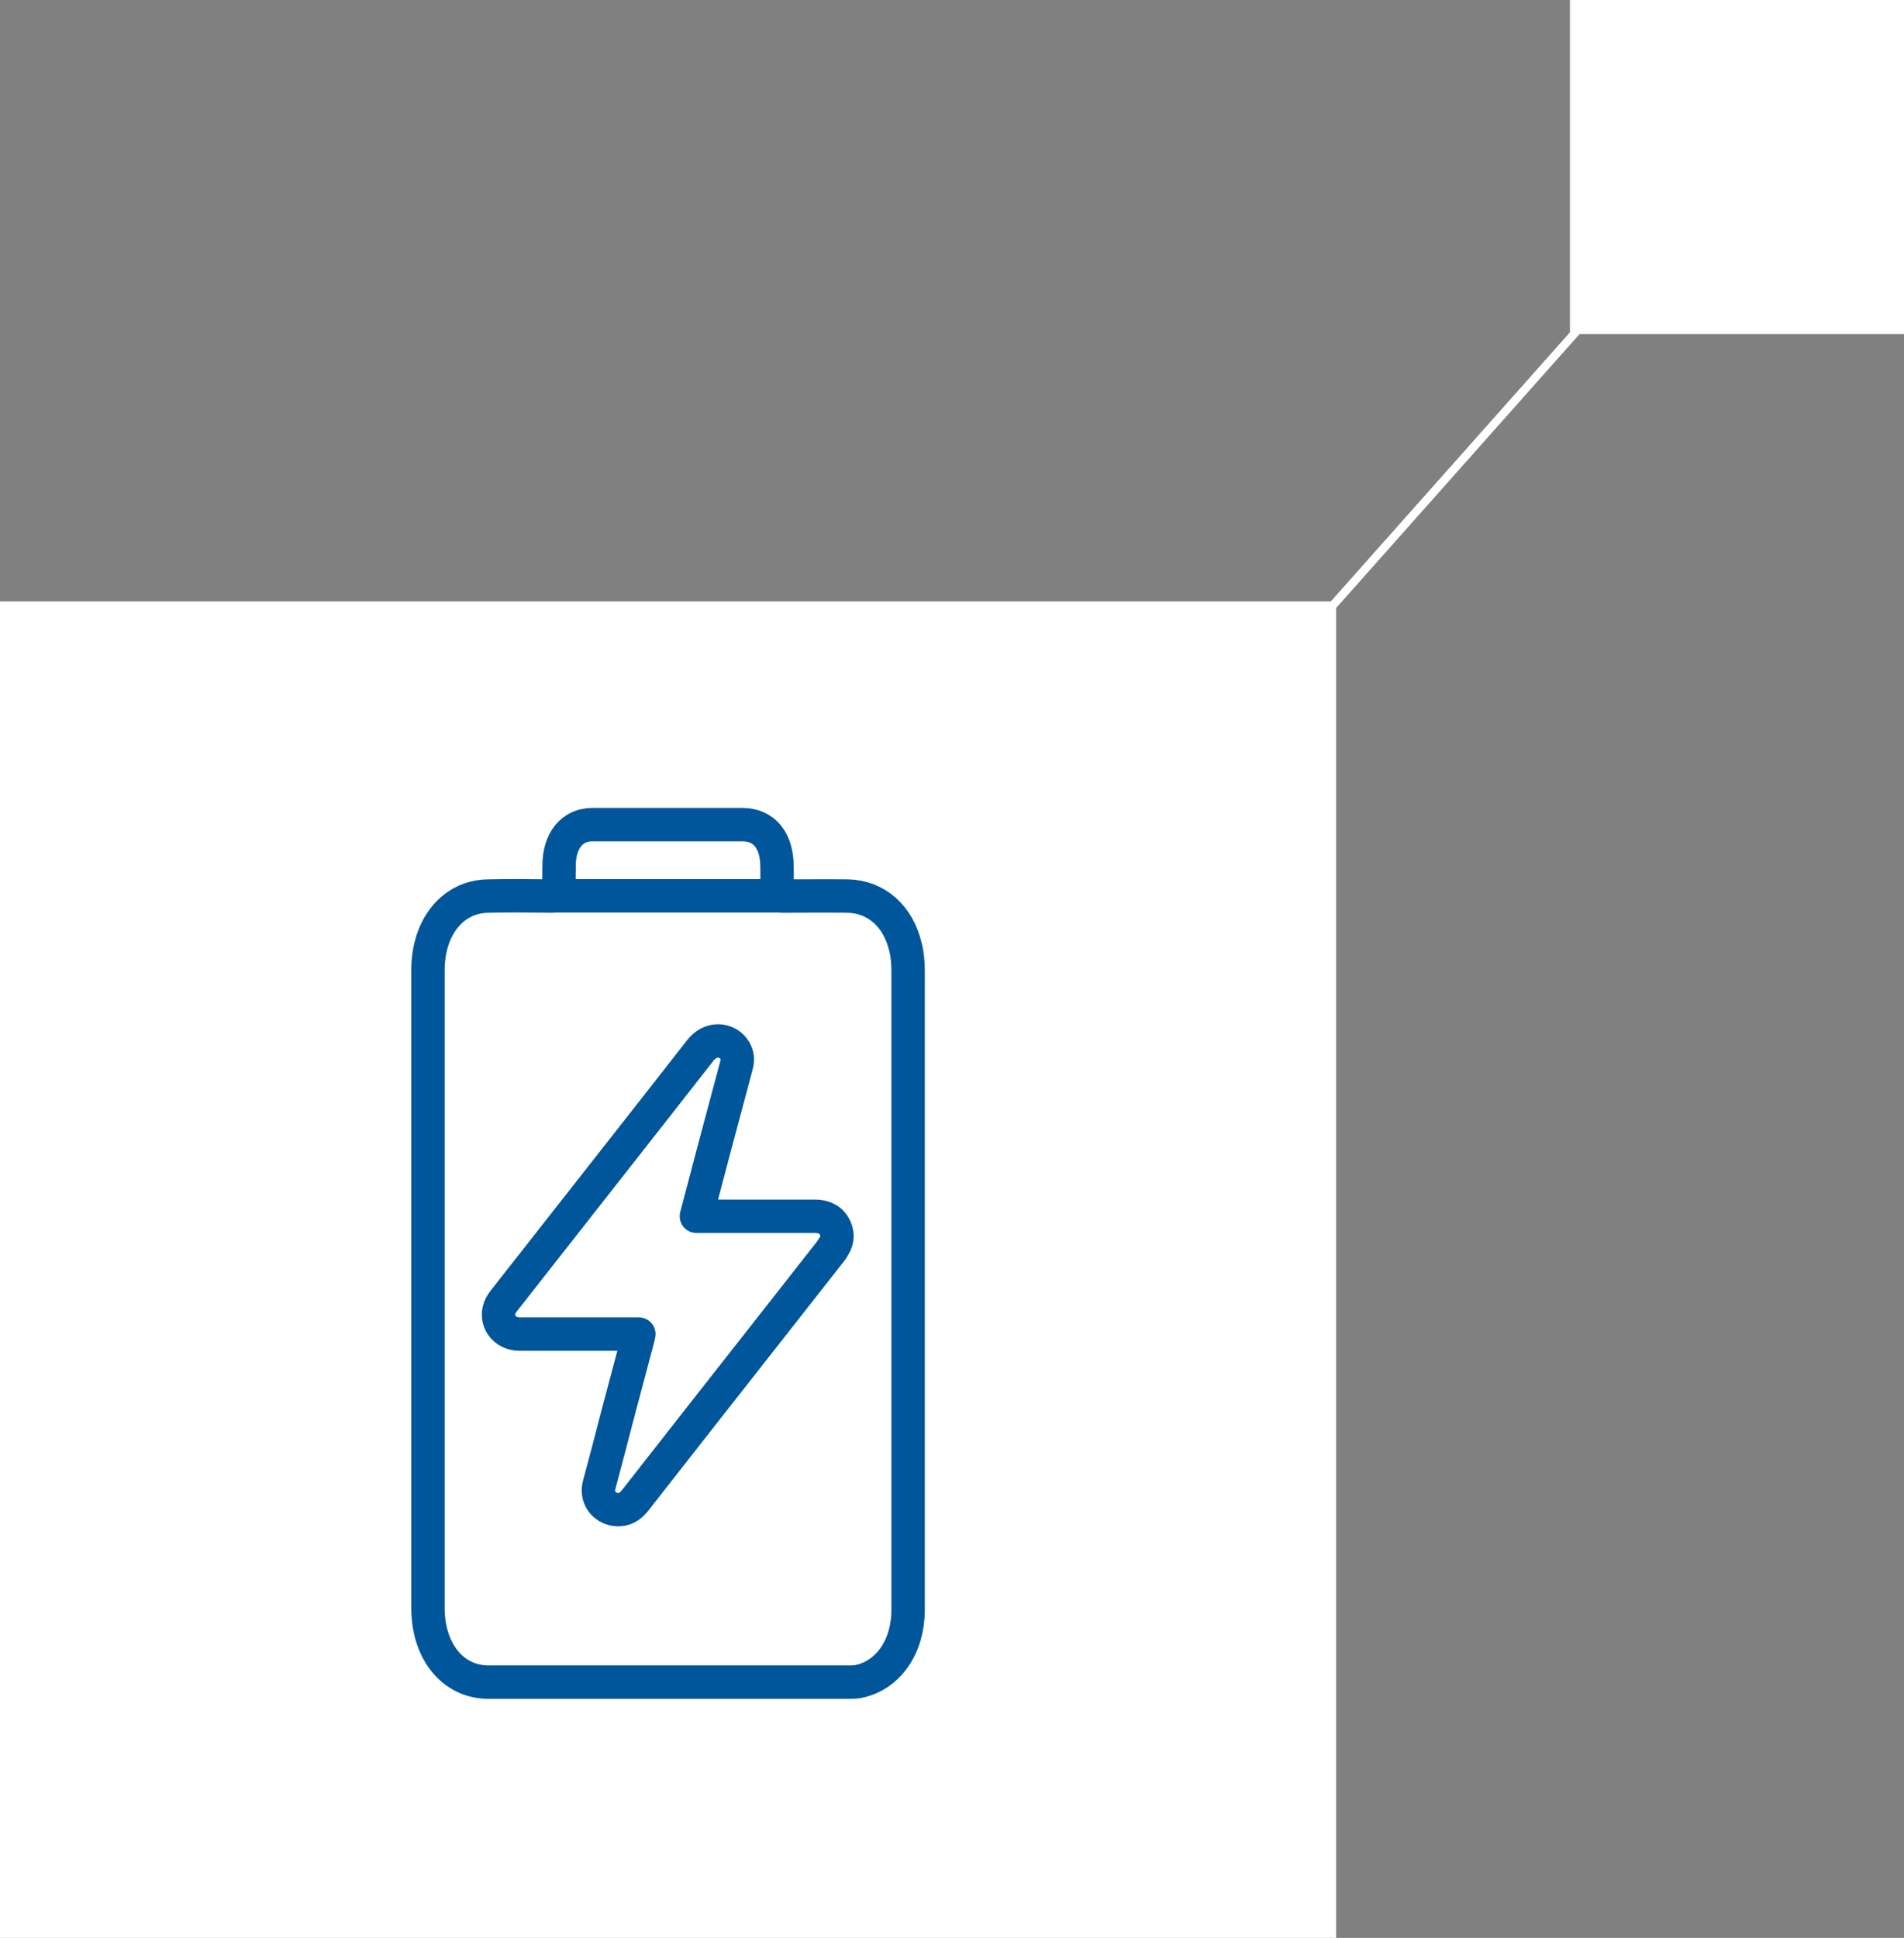
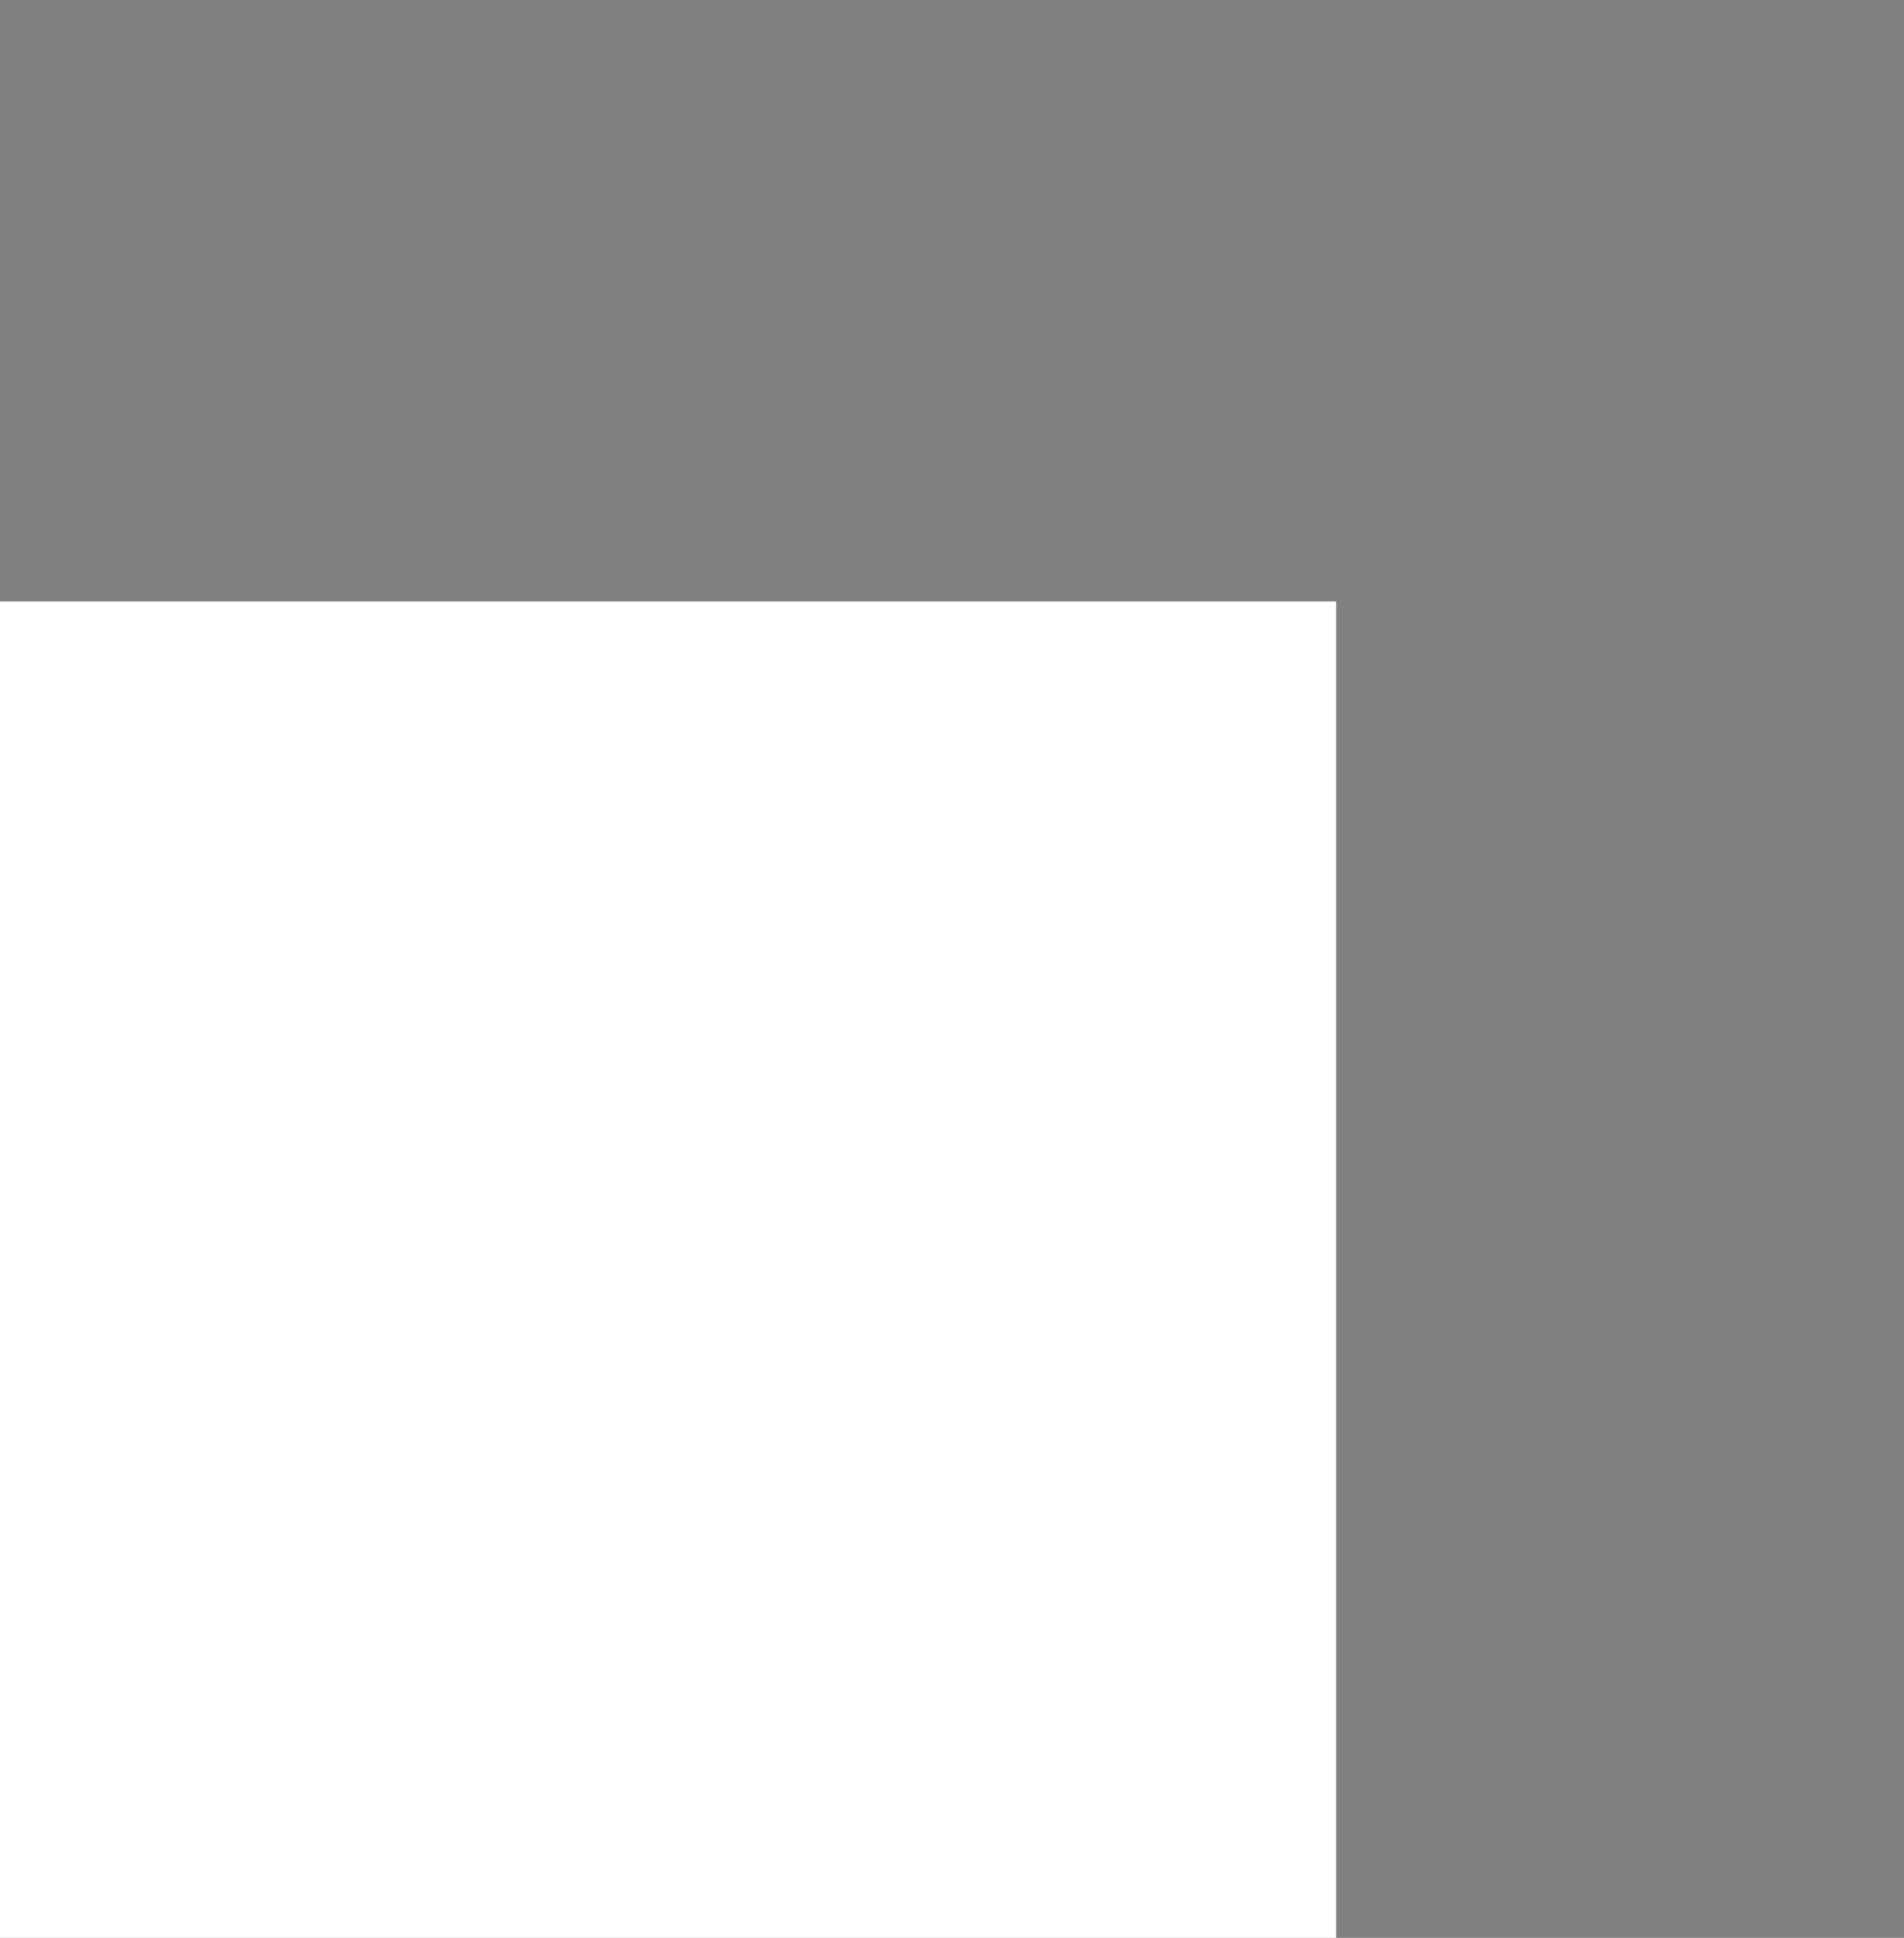
<svg xmlns="http://www.w3.org/2000/svg" width="57" height="58" viewBox="0 0 57 58" fill="none">
  <rect x="0" y="0" width="57" height="58" fill="#808080" stroke="none" />
  <rect width="40" height="40" transform="translate(0 18)" fill="white" />
-   <path d="M16.528 26.811H23.462M24.916 37.385C24.454 37.971 23.992 38.566 23.529 39.153C22.033 41.053 20.537 42.961 19.049 44.861C18.915 45.035 18.772 45.175 18.528 45.183C18.125 45.191 17.839 44.845 17.931 44.465C18.125 43.738 18.318 43.019 18.503 42.292C18.705 41.54 18.898 40.797 19.1 40.045C19.1 40.012 19.117 39.979 19.125 39.929H18.965C17.831 39.929 16.687 39.929 15.553 39.929C15.107 39.929 14.813 39.533 14.964 39.136C14.998 39.045 15.065 38.955 15.132 38.872C17.074 36.394 19.024 33.924 20.966 31.437C21.26 31.065 21.68 31.098 21.907 31.322C22.058 31.478 22.109 31.668 22.05 31.875C21.815 32.759 21.579 33.643 21.344 34.518C21.184 35.138 21.016 35.758 20.848 36.402H21.016C22.143 36.402 23.269 36.402 24.395 36.402C24.664 36.402 24.883 36.501 25 36.749C25.101 36.972 25.068 37.178 24.916 37.368V37.385ZM27.186 38.575C27.186 35.411 27.186 32.247 27.186 29.083C27.186 28.843 27.169 28.587 27.11 28.356C26.892 27.414 26.228 26.836 25.379 26.819C24.731 26.811 24.084 26.819 23.437 26.819C23.311 26.819 23.252 26.778 23.261 26.613C23.269 26.39 23.261 26.167 23.261 25.944C23.261 25.159 22.882 24.688 22.235 24.68C21.68 24.68 21.125 24.68 20.571 24.68C19.621 24.68 18.671 24.68 17.73 24.68C17.125 24.68 16.738 25.167 16.738 25.902C16.738 26.125 16.729 26.348 16.738 26.571C16.746 26.77 16.687 26.819 16.536 26.819C15.889 26.811 15.242 26.803 14.595 26.819C13.544 26.844 12.812 27.753 12.812 29.041C12.812 35.402 12.812 41.763 12.812 48.124C12.812 49.429 13.561 50.346 14.628 50.346C18.217 50.346 21.798 50.346 25.387 50.346C25.513 50.346 25.639 50.346 25.757 50.313C26.614 50.107 27.186 49.264 27.186 48.182C27.186 44.977 27.186 41.78 27.186 38.575Z" stroke="#00569B" stroke-linecap="round" stroke-linejoin="round" />
-   <path d="M39.9 18.121L47.9 9.121" stroke="white" stroke-width="0.25" />
-   <rect width="10" height="10" transform="translate(47)" fill="white" />
</svg>